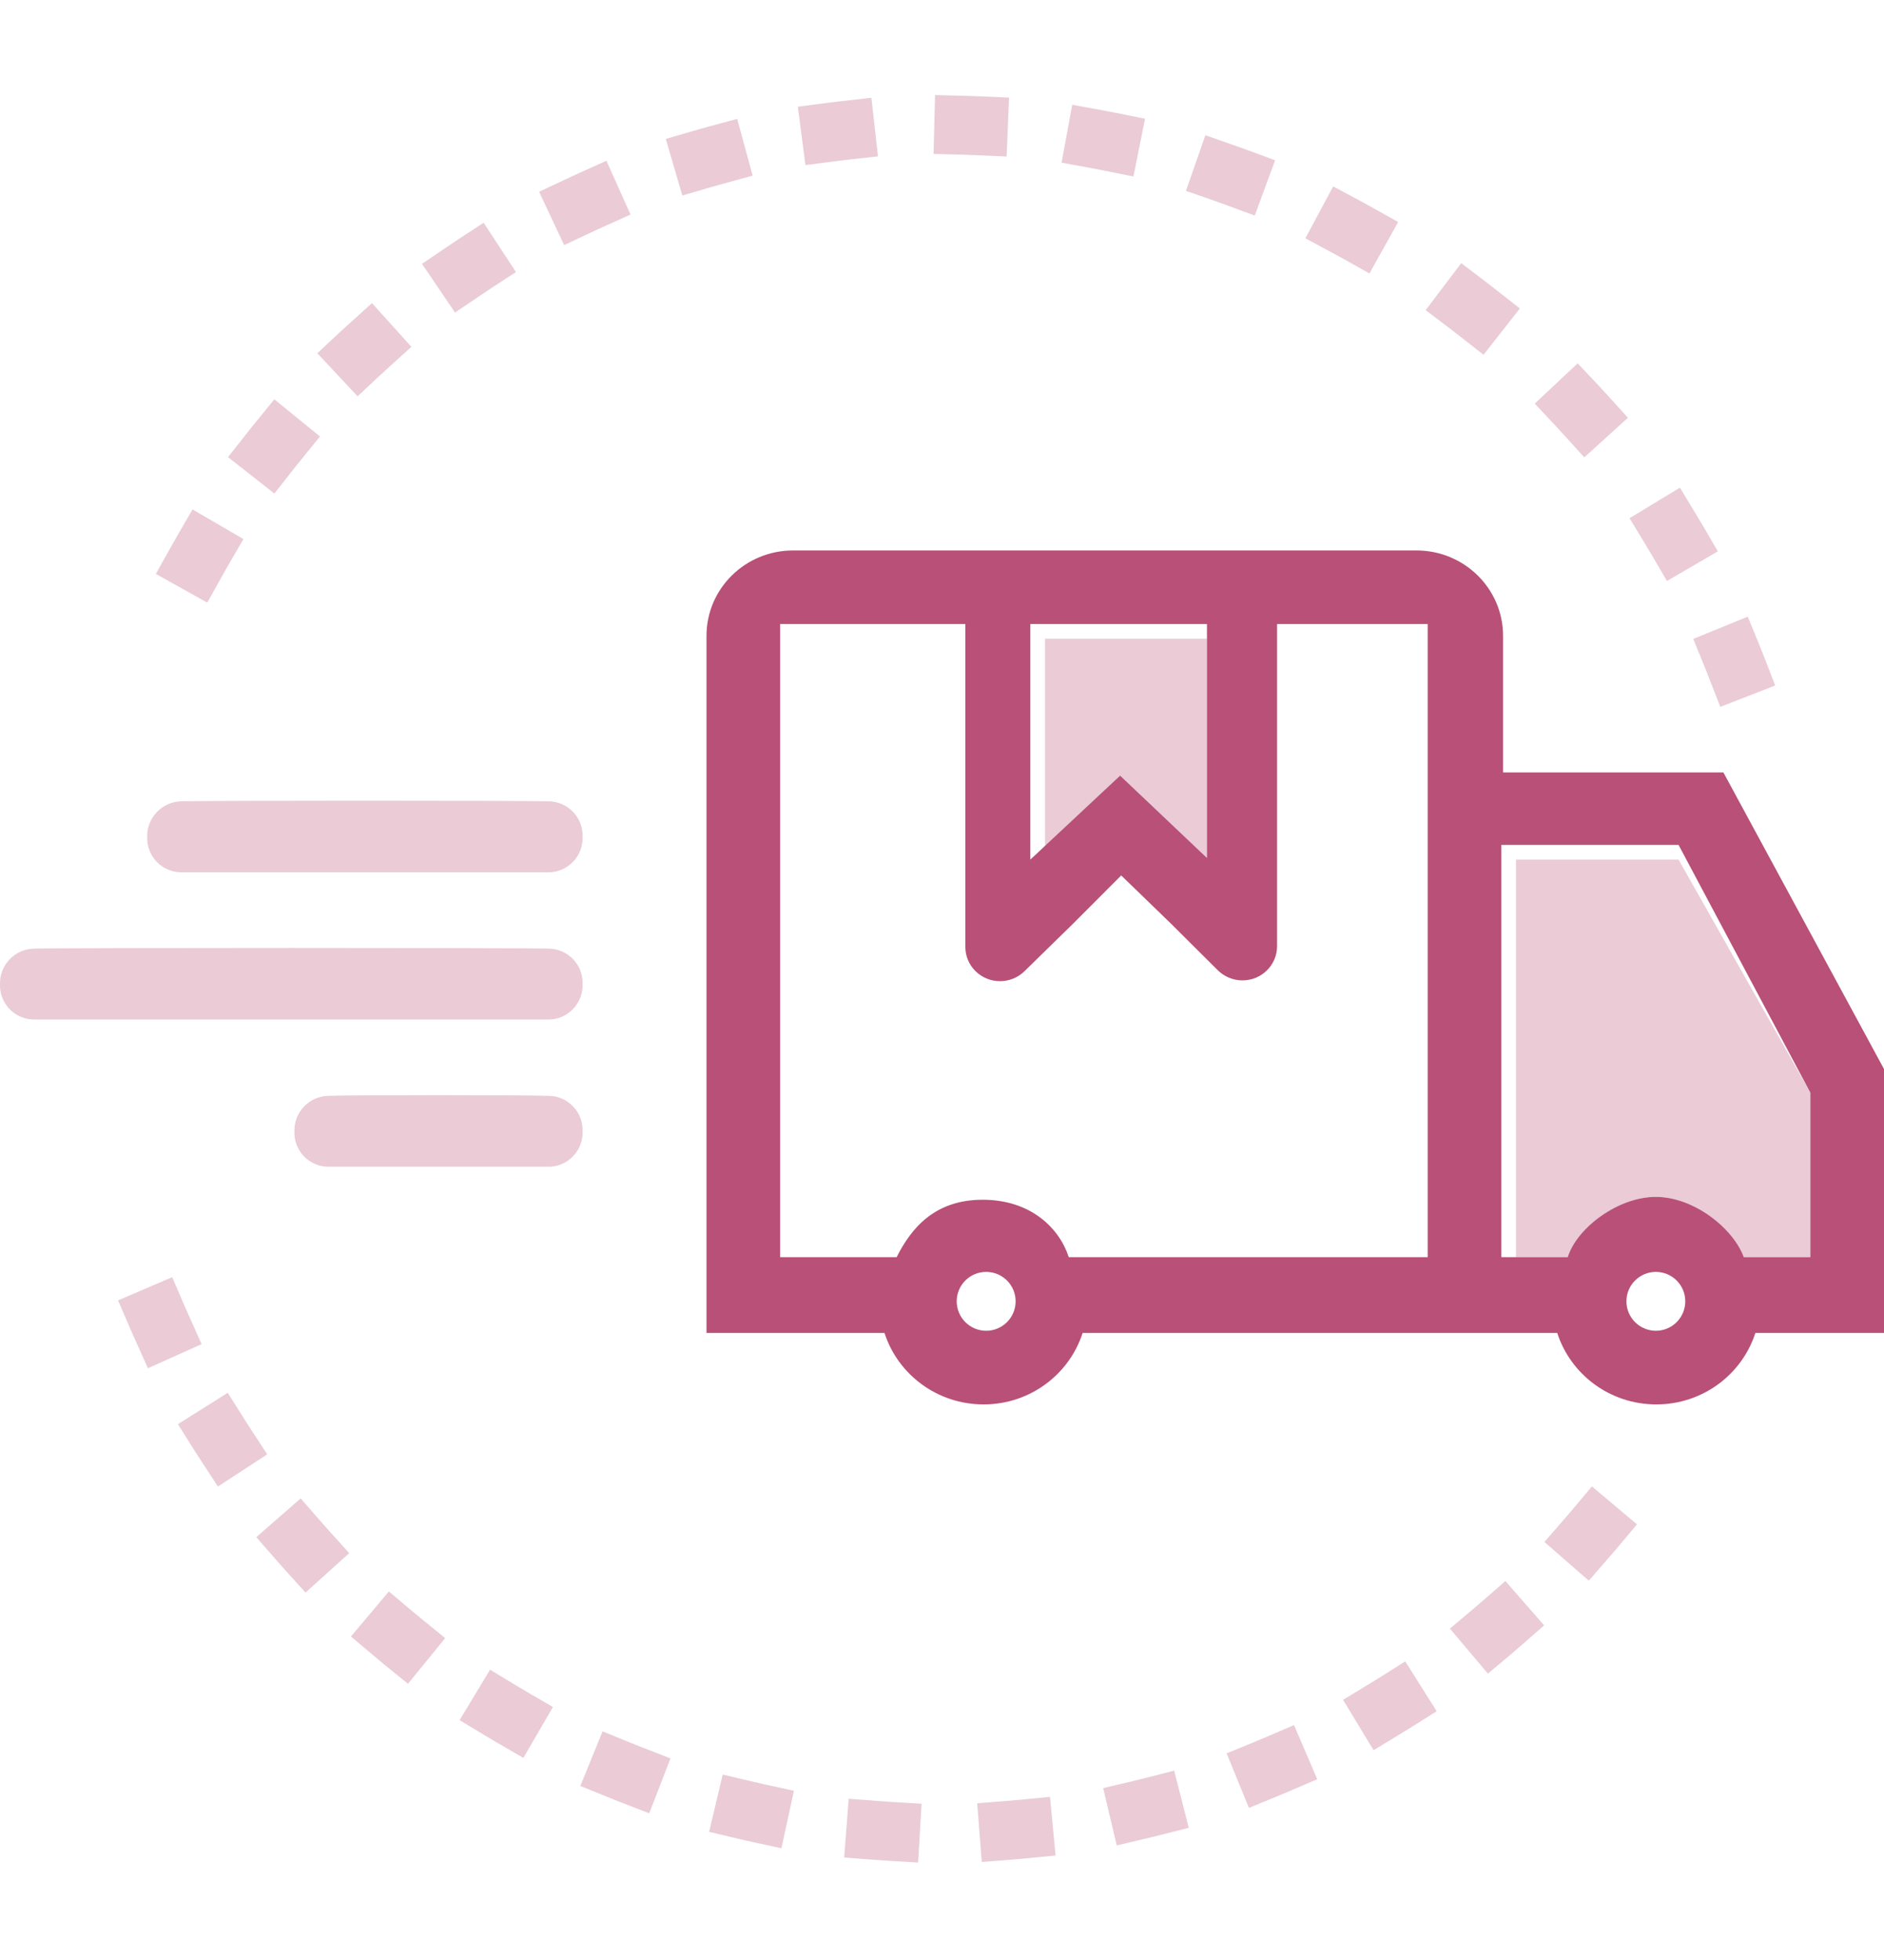
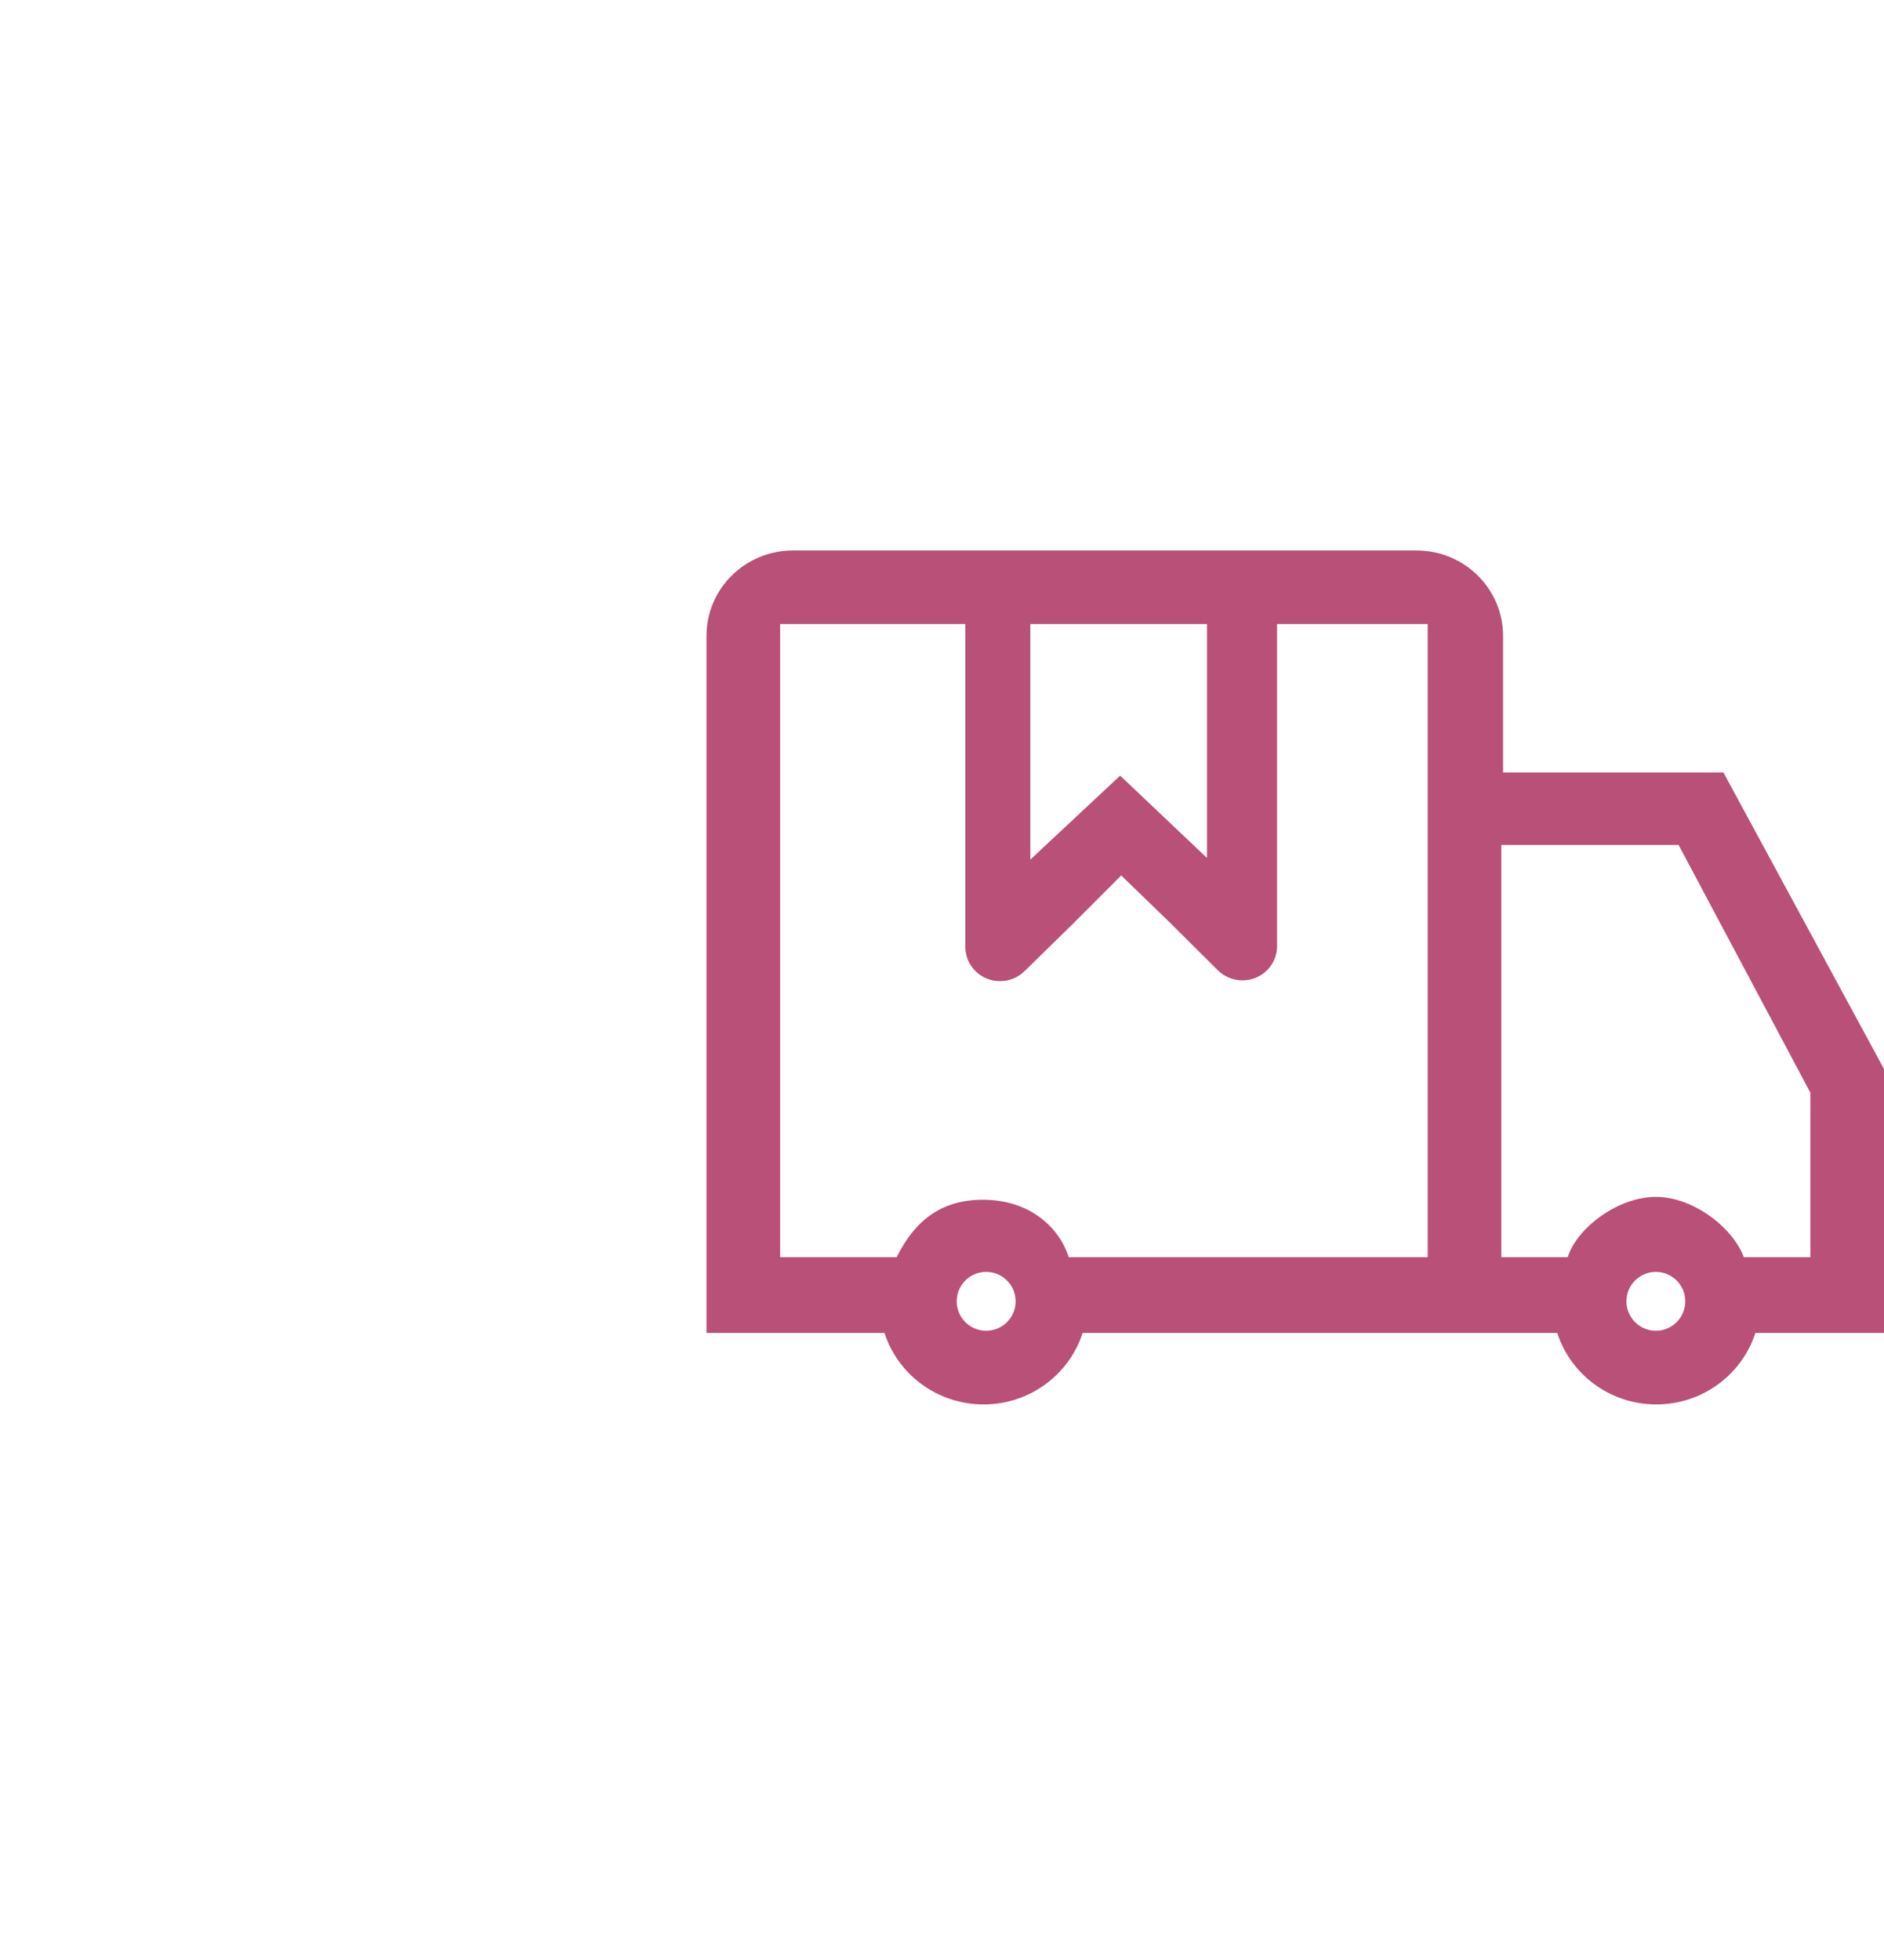
<svg xmlns="http://www.w3.org/2000/svg" width="25" height="26" viewBox="0 0 25 26" fill="none">
  <g id="SVG">
    <g id="pack2_carrier">
      <path id="color" d="M10.352 16.677H11.898C12.094 16.286 12.408 15.915 13.04 15.915C13.672 15.915 14.056 16.286 14.182 16.677H18.945V8.278H16.946V12.552C16.946 12.802 16.741 13.005 16.487 13.005C16.364 13.005 16.247 12.956 16.16 12.871L15.541 12.255L14.878 11.613L14.241 12.251L13.594 12.884C13.413 13.06 13.123 13.059 12.944 12.882C12.858 12.797 12.81 12.682 12.81 12.563V8.278H10.352V16.677ZM19.945 10.247H22.869L25 14.181V17.682H23.293C23.116 18.232 22.594 18.63 21.978 18.63C21.363 18.63 20.841 18.232 20.664 17.682H14.366C14.189 18.232 13.667 18.63 13.052 18.63C12.436 18.63 11.914 18.232 11.737 17.682H9.375V8.434C9.375 7.809 9.889 7.302 10.524 7.302H18.796C19.43 7.302 19.945 7.809 19.945 8.434V10.247ZM13.672 8.278V11.403L14.864 10.289L16.016 11.381V8.278H13.672ZM20.803 16.677C20.925 16.286 21.473 15.877 21.972 15.877C22.471 15.877 22.995 16.286 23.14 16.677H24.023V14.495L22.274 11.208H19.922V16.677H20.655H20.803ZM13.086 17.653C13.302 17.653 13.477 17.478 13.477 17.262C13.477 17.047 13.302 16.872 13.086 16.872C12.87 16.872 12.695 17.047 12.695 17.262C12.695 17.478 12.87 17.653 13.086 17.653ZM21.973 17.653C22.188 17.653 22.363 17.478 22.363 17.262C22.363 17.047 22.188 16.872 21.973 16.872C21.757 16.872 21.582 17.047 21.582 17.262C21.582 17.478 21.757 17.653 21.973 17.653Z" fill="#B85077" />
-       <path id="fill" opacity="0.3" d="M7.283 13.524H0.448C0.326 13.523 0.209 13.472 0.125 13.384C0.041 13.295 -0.004 13.176 0 13.054C-0.005 12.801 0.195 12.591 0.448 12.584C0.781 12.572 6.961 12.572 7.283 12.584C7.405 12.585 7.521 12.636 7.605 12.724C7.69 12.813 7.735 12.932 7.73 13.054C7.735 13.176 7.69 13.295 7.605 13.383C7.521 13.472 7.405 13.523 7.283 13.524ZM7.283 11.571H2.401C2.279 11.57 2.162 11.519 2.078 11.43C1.994 11.342 1.949 11.223 1.953 11.101C1.948 10.848 2.148 10.638 2.401 10.63C2.734 10.619 6.961 10.619 7.283 10.63C7.405 10.632 7.521 10.683 7.605 10.771C7.69 10.86 7.735 10.979 7.73 11.101C7.735 11.223 7.69 11.342 7.605 11.43C7.521 11.519 7.405 11.57 7.283 11.571ZM7.283 15.477H4.354C4.232 15.476 4.115 15.425 4.031 15.337C3.947 15.248 3.902 15.129 3.907 15.007C3.901 14.754 4.101 14.544 4.354 14.537C4.687 14.525 6.961 14.525 7.283 14.537C7.405 14.538 7.521 14.589 7.605 14.678C7.69 14.766 7.735 14.885 7.73 15.007C7.735 15.129 7.69 15.248 7.605 15.337C7.521 15.425 7.405 15.476 7.283 15.477ZM13.867 8.473H16.016V11.381L14.864 10.289L13.867 11.403V8.473ZM20.803 16.677H20.117V11.403H22.274L24.023 14.495V16.677H23.14C22.995 16.286 22.471 15.877 21.972 15.877C21.473 15.877 20.925 16.286 20.803 16.677ZM19.861 3.851L20.168 4.092L19.686 4.706L19.378 4.465C19.329 4.426 19.279 4.388 19.229 4.35L18.918 4.114L19.39 3.491L19.701 3.727C19.755 3.768 19.808 3.809 19.861 3.851ZM18.212 2.754L18.553 2.945L18.172 3.627L17.831 3.436C17.776 3.405 17.721 3.375 17.666 3.346L17.322 3.161L17.691 2.473L18.035 2.657C18.094 2.689 18.153 2.721 18.212 2.754ZM16.553 1.991L16.92 2.126L16.65 2.859L16.283 2.724C16.224 2.702 16.165 2.681 16.106 2.66L15.737 2.532L15.995 1.794L16.363 1.923C16.427 1.945 16.49 1.967 16.553 1.991ZM14.811 1.498L15.194 1.575L15.04 2.341L14.657 2.264C14.595 2.252 14.534 2.24 14.472 2.228L14.087 2.158L14.228 1.39L14.612 1.46C14.679 1.472 14.745 1.485 14.811 1.498ZM13 1.278L13.39 1.295L13.357 2.076L12.966 2.059C12.904 2.056 12.841 2.054 12.778 2.052L12.388 2.042L12.408 1.261L12.799 1.271C12.866 1.273 12.933 1.276 13 1.278ZM11.175 1.341L11.563 1.297L11.65 2.074L11.262 2.117C11.2 2.125 11.137 2.132 11.075 2.14L10.688 2.19L10.587 1.416L10.974 1.365C11.041 1.357 11.108 1.349 11.175 1.341ZM9.405 1.679L9.782 1.577L9.987 2.33L9.61 2.433C9.55 2.45 9.489 2.467 9.429 2.484L9.054 2.593L8.835 1.843L9.21 1.734C9.275 1.715 9.34 1.697 9.405 1.679ZM7.691 2.293L8.047 2.133L8.367 2.846L8.011 3.006C7.954 3.032 7.896 3.058 7.84 3.085L7.486 3.251L7.154 2.544L7.507 2.378C7.568 2.349 7.629 2.321 7.691 2.293ZM6.091 3.168L6.418 2.955L6.846 3.609L6.519 3.822C6.466 3.857 6.414 3.892 6.362 3.927L6.038 4.146L5.6 3.5L5.923 3.281C5.979 3.243 6.035 3.205 6.091 3.168ZM4.646 4.283L4.936 4.021L5.459 4.601L5.169 4.863C5.124 4.904 5.079 4.945 5.034 4.987L5.03 4.99L4.745 5.257L4.211 4.686L4.497 4.419L4.501 4.415C4.549 4.371 4.597 4.326 4.646 4.283ZM3.394 5.6L3.64 5.297L4.246 5.79L4 6.093C3.96 6.141 3.921 6.19 3.882 6.24L3.641 6.547L3.026 6.064L3.268 5.757C3.309 5.704 3.351 5.652 3.394 5.6ZM2.359 7.096L2.555 6.758L3.23 7.151L3.034 7.489C3.002 7.543 2.971 7.598 2.941 7.653L2.75 7.994L2.068 7.613L2.259 7.272C2.292 7.213 2.325 7.154 2.359 7.096ZM1.721 17.609L1.567 17.25L2.285 16.942L2.439 17.301C2.464 17.358 2.489 17.416 2.515 17.473L2.675 17.83L1.963 18.15L1.803 17.794C1.775 17.732 1.748 17.671 1.721 17.609ZM2.569 19.223L2.361 18.892L3.022 18.476L3.23 18.806C3.264 18.859 3.297 18.912 3.332 18.965L3.546 19.292L2.892 19.719L2.678 19.392C2.641 19.336 2.605 19.279 2.569 19.223ZM3.658 20.685L3.401 20.391L3.99 19.877L4.247 20.172C4.288 20.219 4.33 20.266 4.372 20.313L4.634 20.603L4.054 21.126L3.792 20.836C3.747 20.786 3.702 20.736 3.658 20.685ZM4.955 21.96L4.657 21.709L5.16 21.111L5.459 21.363C5.507 21.404 5.555 21.444 5.604 21.483L5.907 21.73L5.414 22.336L5.111 22.09C5.059 22.047 5.007 22.004 4.955 21.96ZM6.433 23.02L6.099 22.818L6.503 22.149L6.837 22.351C6.891 22.384 6.945 22.416 7 22.448L7.337 22.644L6.945 23.319L6.607 23.123C6.549 23.089 6.491 23.055 6.433 23.02ZM8.063 23.838L7.701 23.691L7.996 22.967L8.358 23.115C8.416 23.139 8.475 23.162 8.533 23.184L8.897 23.326L8.615 24.054L8.251 23.913C8.188 23.889 8.125 23.864 8.063 23.838ZM9.79 24.39L9.41 24.3L9.59 23.54L9.97 23.63C10.031 23.644 10.092 23.658 10.153 23.672L10.535 23.755L10.369 24.518L9.987 24.435C9.921 24.421 9.856 24.406 9.79 24.39ZM11.591 24.67L11.202 24.64L11.262 23.861L11.651 23.891C11.714 23.896 11.777 23.9 11.839 23.904L12.229 23.927L12.183 24.707L11.793 24.684C11.726 24.68 11.658 24.675 11.591 24.67ZM13.417 24.669L13.028 24.7L12.967 23.921L13.356 23.89C13.419 23.885 13.482 23.88 13.544 23.874L13.933 23.836L14.007 24.614L13.619 24.651C13.552 24.658 13.484 24.664 13.417 24.669ZM15.199 24.39L14.819 24.48L14.639 23.72L15.02 23.63C15.081 23.615 15.142 23.601 15.203 23.585L15.581 23.488L15.774 24.246L15.396 24.342C15.33 24.359 15.265 24.375 15.199 24.39ZM16.934 23.834L16.573 23.982L16.277 23.259L16.638 23.111C16.696 23.087 16.754 23.063 16.812 23.038L17.171 22.884L17.479 23.602L17.12 23.756C17.058 23.783 16.996 23.809 16.934 23.834ZM18.561 23.014L18.227 23.217L17.822 22.549L18.156 22.346C18.21 22.314 18.263 22.28 18.317 22.247L18.647 22.039L19.064 22.7L18.733 22.908C18.676 22.944 18.619 22.979 18.561 23.014ZM20.043 21.95L19.744 22.201L19.24 21.604L19.539 21.352C19.587 21.312 19.635 21.271 19.682 21.23L19.976 20.973L20.49 21.561L20.196 21.818C20.145 21.862 20.094 21.906 20.043 21.95ZM21.339 20.673L21.083 20.968L20.494 20.455L20.75 20.16C20.792 20.113 20.832 20.065 20.873 20.017L21.124 19.718L21.722 20.221L21.471 20.52C21.427 20.571 21.384 20.623 21.339 20.673ZM23.415 8.729L23.556 9.093L22.828 9.377L22.686 9.013C22.664 8.954 22.64 8.896 22.617 8.838L22.469 8.476L23.192 8.18L23.34 8.542C23.365 8.604 23.39 8.666 23.415 8.729ZM22.598 6.976L22.795 7.314L22.12 7.707L21.923 7.37C21.891 7.316 21.859 7.262 21.826 7.208L21.624 6.874L22.292 6.469L22.494 6.803C22.529 6.86 22.564 6.918 22.598 6.976ZM21.34 5.253L21.602 5.542L21.023 6.067L20.761 5.778C20.718 5.731 20.676 5.685 20.633 5.639L20.366 5.354L20.935 4.82L21.203 5.104C21.249 5.154 21.294 5.203 21.34 5.253Z" fill="#B85077" />
    </g>
  </g>
</svg>